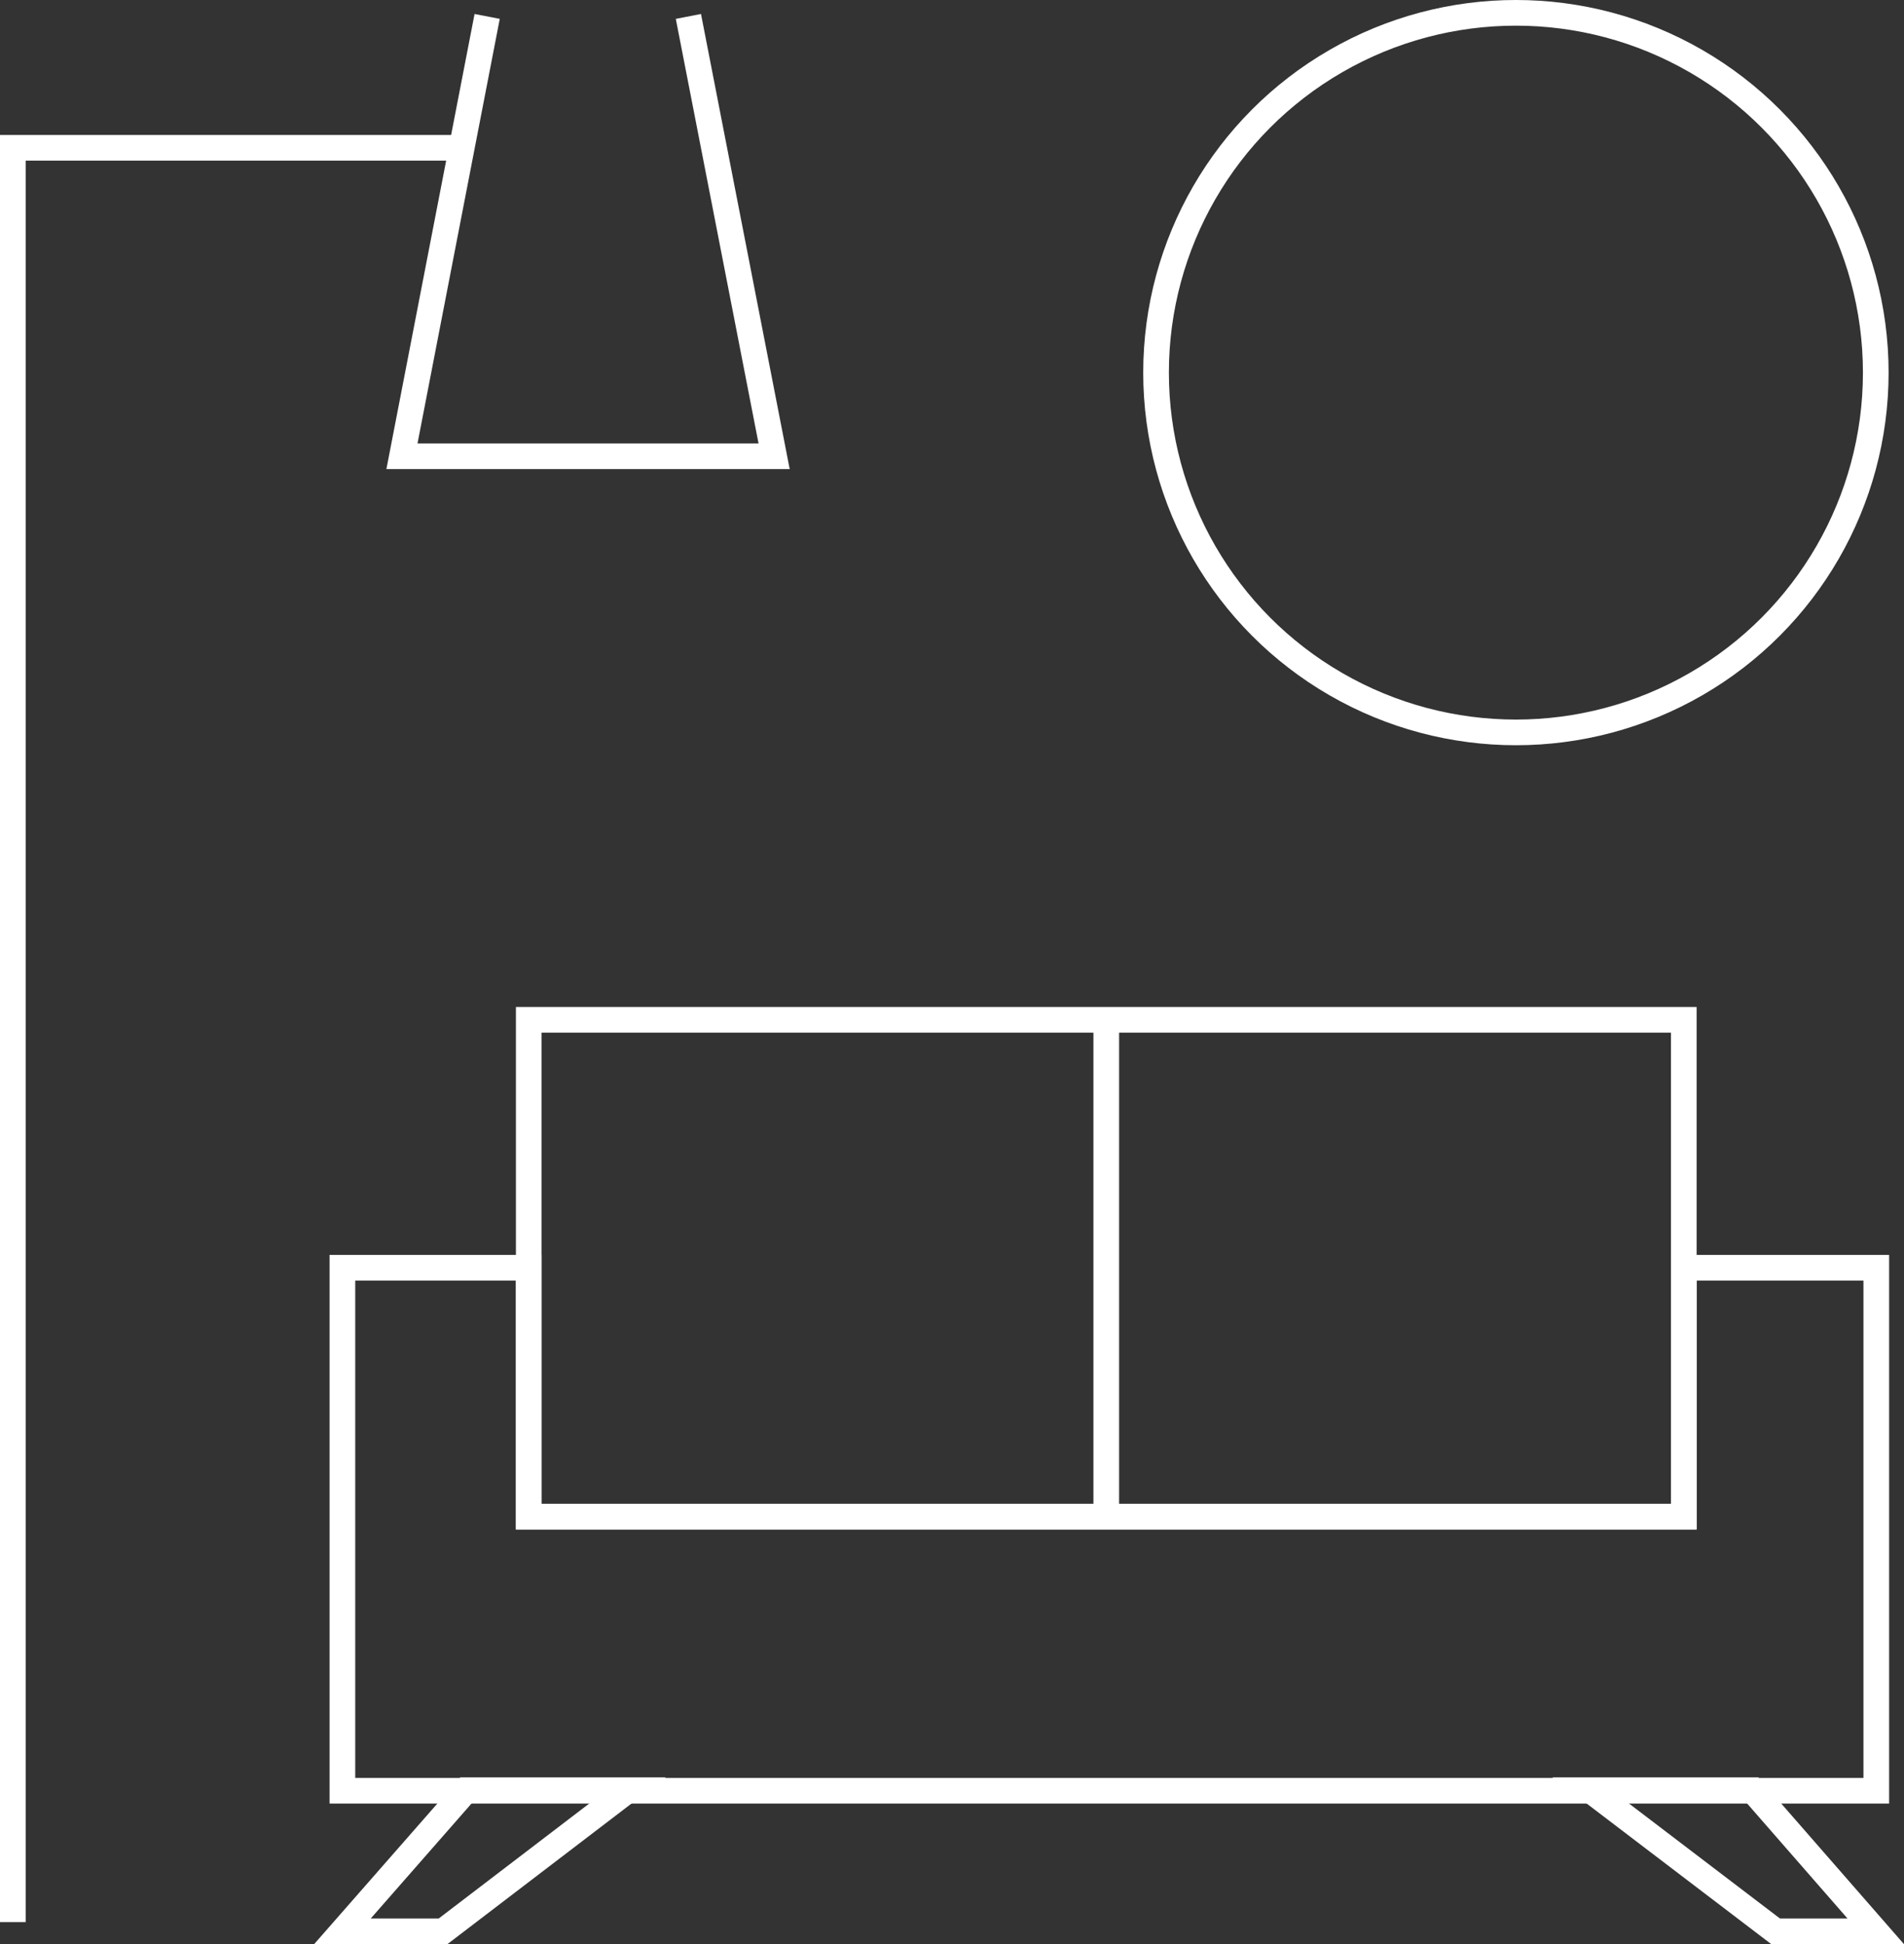
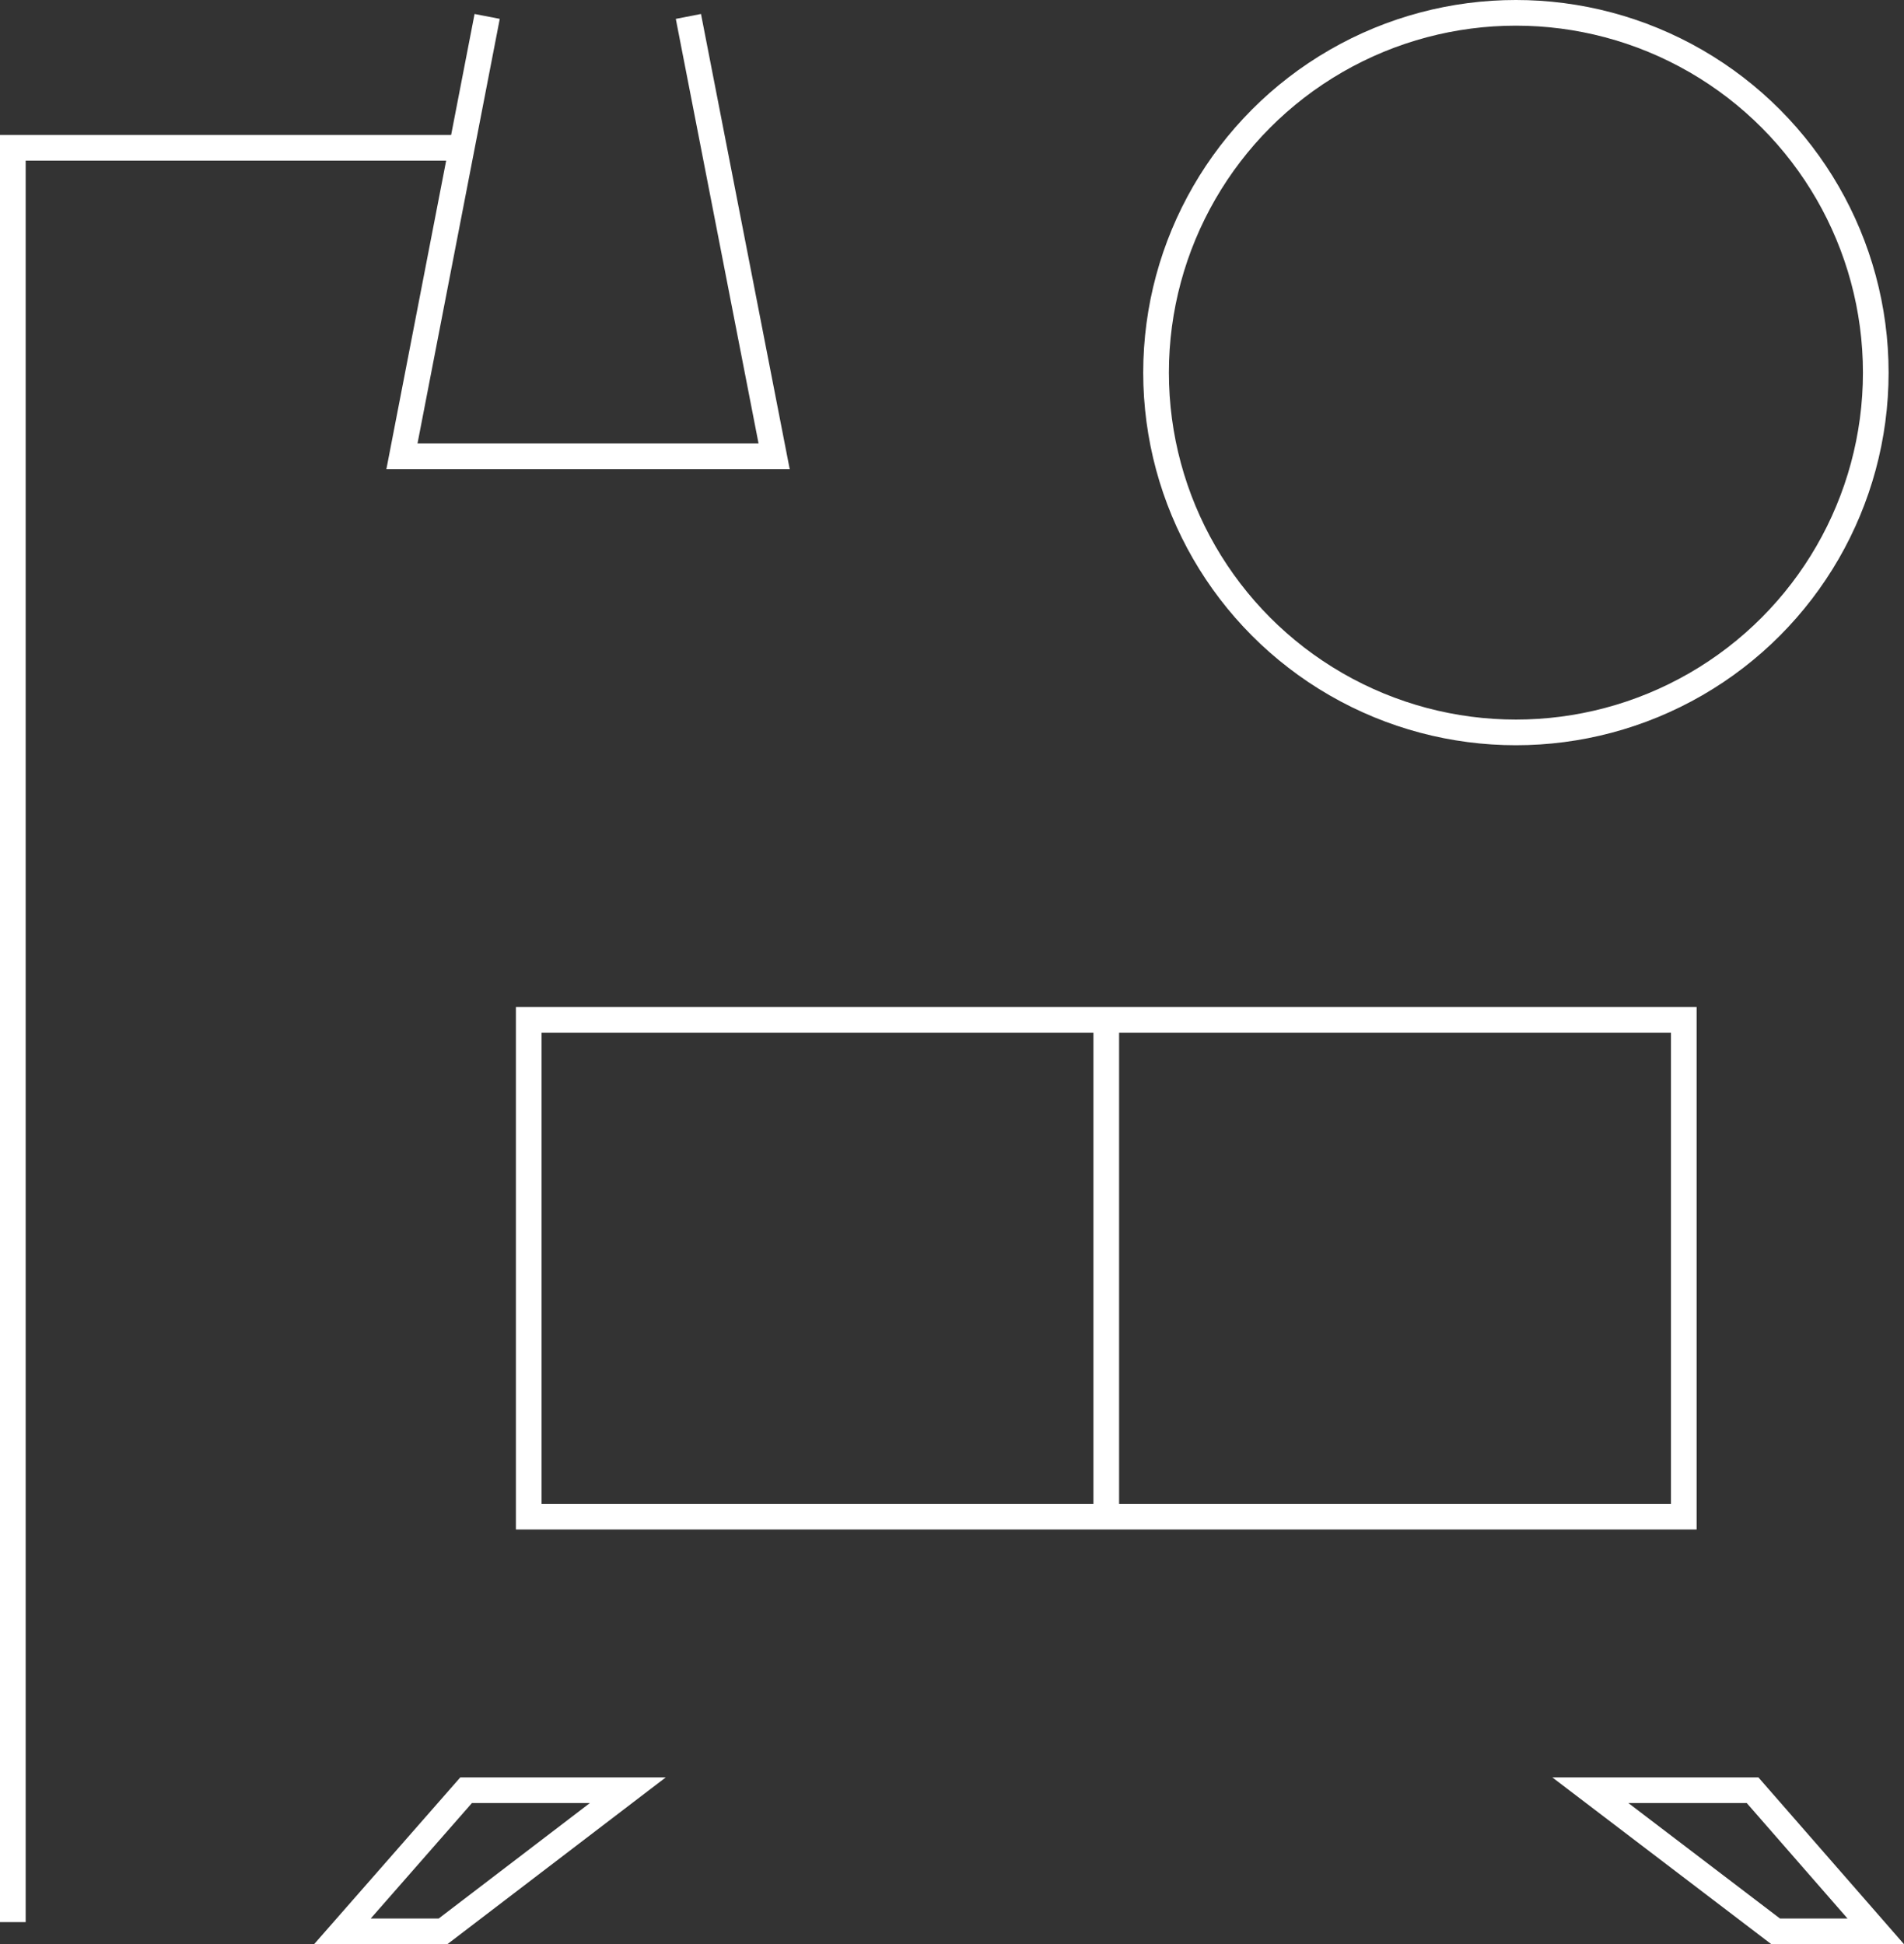
<svg xmlns="http://www.w3.org/2000/svg" id="Layer_2" viewBox="0 0 37.09 37.88">
  <rect x="0" y="0" width="37.09" height="37.88" fill="#333333" stroke="none" />
  <defs>
    <style>.cls-1{fill:none;stroke:#fff;stroke-miterlimit:10;stroke-width:.5px;}</style>
  </defs>
  <g id="Layer_1-2">
    <g>
      <polyline class="cls-1" points="13.41 .32 15.08 8.89 7.83 8.89 9.49 .32" />
      <polyline class="cls-1" points="9.13 2.88 .25 2.88 .25 37.45" />
-       <polygon class="cls-1" points="36.55 24.7 36.55 34.89 6.67 34.89 6.67 24.7 10.3 24.7 10.3 29.55 32.8 29.55 32.8 24.7 36.55 24.7" />
      <polygon class="cls-1" points="8.63 37.63 6.67 37.63 9.08 34.88 12.23 34.88 8.63 37.63" />
      <polygon class="cls-1" points="34.59 37.63 36.54 37.63 34.14 34.88 30.98 34.88 34.59 37.63" />
      <rect class="cls-1" x="10.3" y="19.87" width="22.5" height="9.68" />
      <line class="cls-1" x1="21.55" y1="19.87" x2="21.55" y2="29.54" />
      <circle class="cls-1" cx="29.53" cy="7.26" r="7.01" />
    </g>
  </g>
</svg>